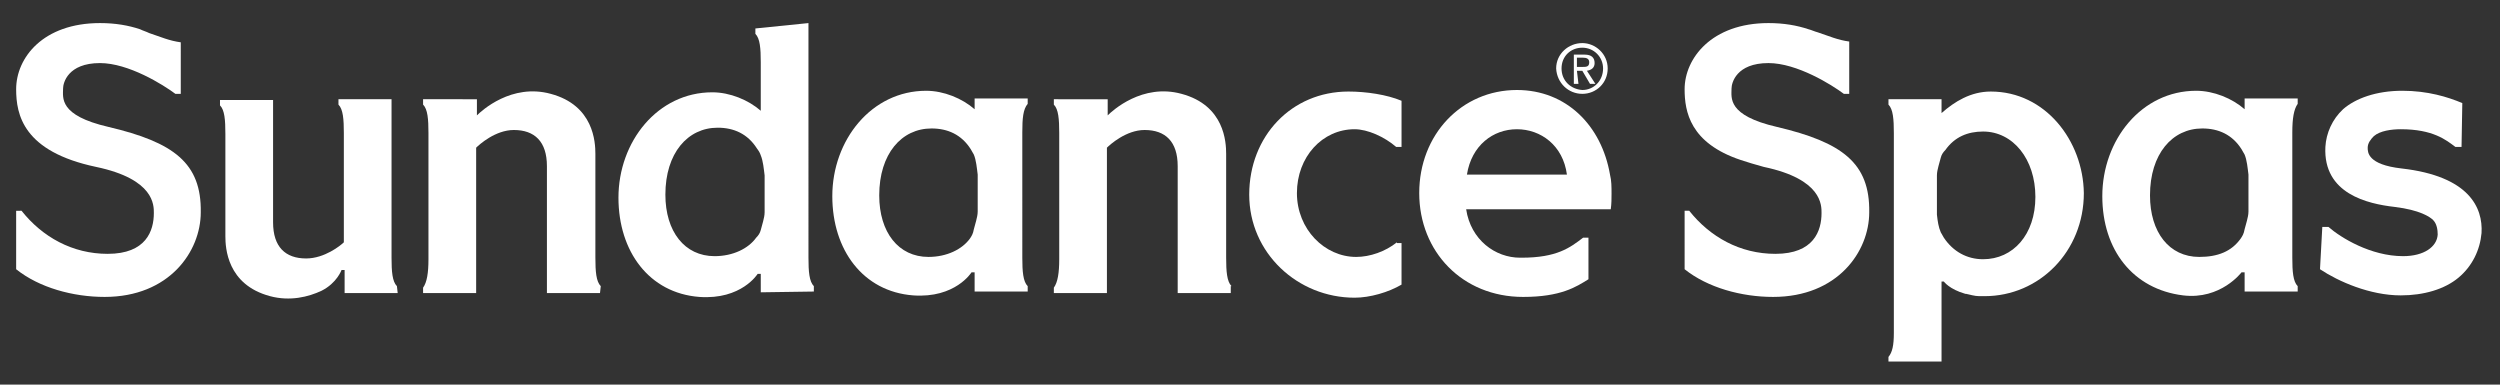
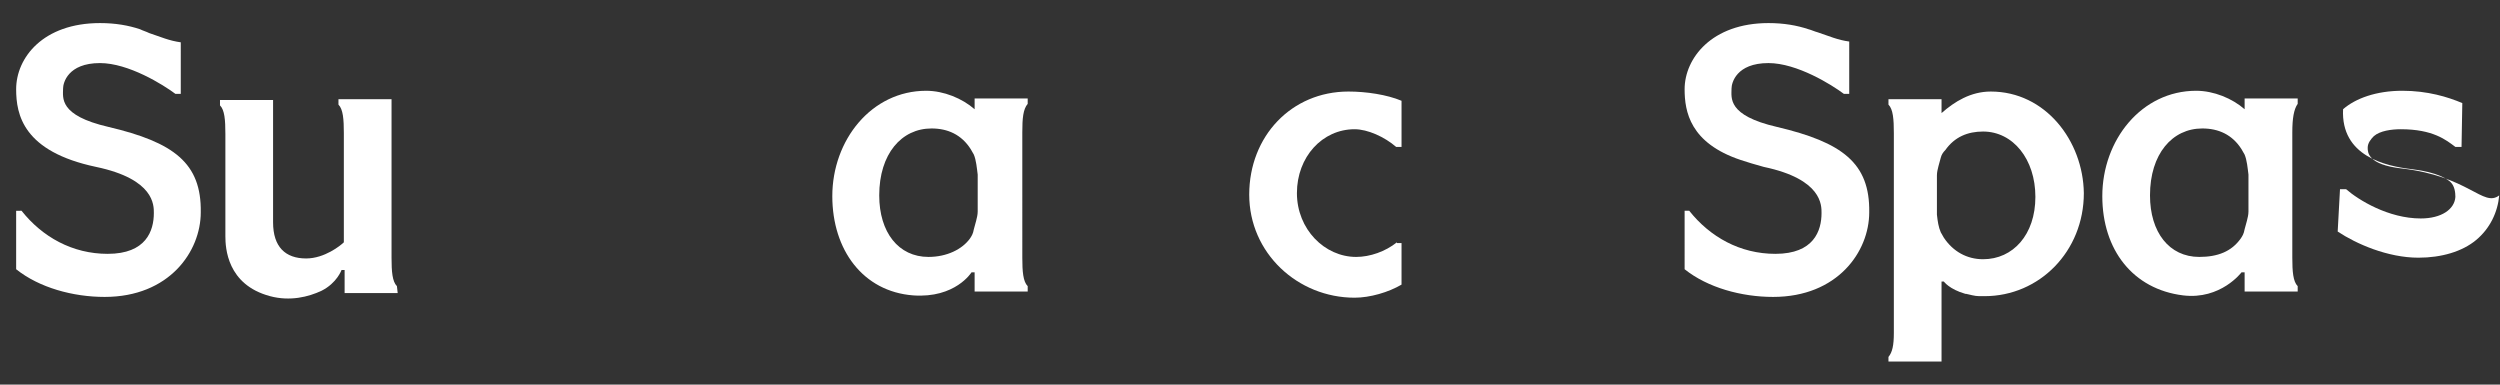
<svg xmlns="http://www.w3.org/2000/svg" version="1.1" id="Layer_1" x="0px" y="0px" viewBox="0 0 325 50" style="enable-background:new 0 0 325 50;" xml:space="preserve">
  <rect x="0" y="0" width="325" height="50" fill="#333333" stroke="none" />
  <style type="text/css">
	.st0{fill:#FFFFFF;}
</style>
  <g>
    <g>
-       <path class="st0" d="M78.1,37.2c-0.6-0.6-0.7-1.9-0.7-3.7V20c0-1.5-0.2-6.3-5.8-7.8c-5.1-1.4-9,2.2-9.6,2.8v-2.1H55v0.7    c0.6,0.6,0.7,1.9,0.7,3.7v16.4c0,1.8-0.2,3-0.7,3.7v0.7h0.7h6.2V19.2c0.4-0.4,2.5-2.3,4.9-2.3c2.7,0,4.3,1.5,4.3,4.7    c0,0.3,0,16.5,0,16.5h6.2h0.7L78.1,37.2L78.1,37.2z" />
-       <path class="st0" d="M160.1,37.2c-0.6-0.6-0.7-1.9-0.7-3.7V20c0-1.5-0.2-6.3-5.8-7.8c-5.1-1.4-9,2.2-9.6,2.8v-2.1h-6.2H137v0.7    c0.6,0.6,0.7,1.9,0.7,3.7v16.4c0,1.8-0.2,3-0.7,3.7v0.7h0.7h6.2V19.2c0.4-0.4,2.5-2.3,4.9-2.3c2.7,0,4.3,1.5,4.3,4.7    c0,0.3,0,16.5,0,16.5h6.2h0.7V37.2z" />
      <path class="st0" d="M51.6,37.2c-0.6-0.6-0.7-1.9-0.7-3.7V12.9h-6.9v0.7c0.6,0.6,0.7,1.9,0.7,3.7v14.2c-0.4,0.4-2.5,2.1-4.9,2.1    c-2.7,0-4.3-1.5-4.3-4.7c0-0.2,0-15.9,0-15.9h-6.9v0.7c0.6,0.6,0.7,1.9,0.7,3.7v13.3c0,1.5,0.2,6.3,5.8,7.8c2.6,0.7,5,0.1,6.7-0.7    c2-1,2.6-2.7,2.6-2.7h0.4v0.6v2.4h6.2h0.7L51.6,37.2L51.6,37.2z" />
      <path class="st0" d="M14.1,16.5c-6.5-1.5-5.9-3.8-5.9-5c0-0.7,0.6-3.3,4.8-3.3c3.7,0,8.2,2.8,9.8,4h0.7v-3l0,0V5.5    c-1.5-0.2-2.6-0.7-4.1-1.2C19,4.1,18.6,4,18.2,3.8h0l0,0C16.7,3.3,15,3,13,3C5.6,3,2.1,7.5,2.1,11.6c0,3.3,0.9,8.1,10.4,10.1    c7.6,1.6,7.5,5,7.5,6c0,2.3-1,5.3-6,5.3c-4.6,0-8.5-2.2-11.2-5.6H2.1V35c3,2.4,7.4,3.6,11.5,3.6c8.4,0,12.5-5.9,12.5-11    C26.2,21.2,22.6,18.5,14.1,16.5" />
      <path class="st0" d="M231,16.5c-6.5-1.5-5.9-3.8-5.9-5c0-0.7,0.6-3.3,4.8-3.3c3.7,0,8.2,2.8,9.8,4h0.7v-3l0,0V5.4    c-1.5-0.2-2.6-0.7-4.1-1.2c-0.4-0.1-0.8-0.3-1.2-0.4h0l0,0c-1.5-0.5-3.2-0.8-5.2-0.8c-7.4,0-10.9,4.6-10.9,8.6    c0,2.9,0.7,7,7.3,9.2c0.9,0.3,1.9,0.6,3,0.9c7.6,1.6,7.5,5,7.5,6c0,2.3-1,5.3-6,5.3c-4.6,0-8.5-2.2-11.2-5.6h-0.6V35    c3,2.4,7.4,3.6,11.5,3.6c8.4,0,12.5-5.9,12.5-11C243.1,21.2,239.5,18.5,231,16.5" />
      <path class="st0" d="M181.6,31.5c-1.5,1.2-3.5,1.9-5.3,1.9c-4.1,0-7.7-3.6-7.7-8.3s3.3-8.3,7.5-8.3c1.7,0,3.9,1,5.4,2.3h0.7v-6    c-1.9-0.8-4.6-1.2-6.9-1.2c-7.4,0-12.9,5.8-12.9,13.4s6.3,13.4,13.7,13.4c2,0,4.4-0.7,6.1-1.7v-5.4H181.6z" />
-       <path class="st0" d="M190.7,22.7c0.6-3.8,3.4-5.9,6.5-5.9c3.1,0,6,2.1,6.5,5.9H190.7z M209.3,22.7c-1.1-6.4-5.7-11-12.1-11    c-7.2,0-12.7,5.8-12.7,13.4s5.6,13.5,13.5,13.5c4.9,0,6.9-1.3,8.5-2.3v-5.4h-0.7c-1.7,1.3-3.4,2.6-8,2.6c-0.1,0-0.1,0-0.2,0    c-3.2,0-6.4-2.3-7-6.3h18.8c0.1-0.7,0.1-1.4,0.1-2C209.5,24.3,209.5,23.5,209.3,22.7" />
      <path class="st0" d="M291.3,31c-1.2,1.7-3,2.4-5.4,2.4c-3.9,0-6.4-3.2-6.4-8c0-5.4,2.9-8.7,6.8-8.7c2.1,0,3.9,0.8,5.1,2.7    c0.1,0.2,0.3,0.5,0.4,0.7c0.3,0.7,0.4,1.8,0.5,2.6c0,0,0,0.1,0,0.1c0,0.1,0,0.3,0,0.5c0,0.1,0,0.1,0,0.2c0,0.1,0,0.3,0,0.4    c0,0.1,0,0.2,0,0.3c0,0.1,0,0.3,0,0.4c0,0.2,0,1.5,0,1.7v0c0,0.2,0,0.4,0,0.6c0,0,0,0,0,0c0,0.2,0,0.4,0,0.6c0,0,0,0,0,0    c0,0.4-0.1,0.8-0.2,1.2l0,0c-0.1,0.4-0.2,0.7-0.3,1.1C291.7,30.4,291.5,30.7,291.3,31 M298.7,13.5v-0.7H298h-6.2v1.4    c-1.6-1.4-4-2.4-6.3-2.4c-7.1,0-12.2,6.4-12.2,13.7c0,7,4,12.1,10.5,12.9c4.9,0.6,7.6-3,7.6-3h0.4v2.5h6.2h0.7v-0.7    c-0.6-0.6-0.7-1.9-0.7-3.7V17.2C298,15.4,298.2,14.2,298.7,13.5" />
      <path class="st0" d="M126.1,31c-1,1.4-3,2.4-5.4,2.4c-3.9,0-6.4-3.2-6.4-8c0-5.4,2.9-8.7,6.8-8.7c2.1,0,3.9,0.8,5.1,2.7    c0.1,0.2,0.3,0.5,0.4,0.7c0.3,0.7,0.4,1.8,0.5,2.6c0,0,0,0.1,0,0.1c0,0.1,0,0.3,0,0.5c0,0.1,0,0.1,0,0.2c0,0.1,0,0.3,0,0.4    c0,0.1,0,0.2,0,0.3c0,0.1,0,0.3,0,0.4c0,0.2,0,1.5,0,1.7v0c0,0.2,0,0.4,0,0.6c0,0,0,0,0,0c0,0.2,0,0.4,0,0.6c0,0,0,0,0,0    c0,0.4-0.1,0.8-0.2,1.2l0,0c-0.1,0.4-0.2,0.7-0.3,1.1C126.5,30.4,126.3,30.7,126.1,31 M133.6,13.5v-0.7h-0.7h-6.2v1.4    c-1.6-1.4-4-2.4-6.3-2.4c-7.1,0-12.2,6.4-12.2,13.7c0,7,4,12.4,10.5,12.9c5.5,0.4,7.6-3,7.6-3h0.4v2.5h6.9v-0.7    c-0.6-0.6-0.7-1.9-0.7-3.7V17.2C132.9,15.4,133,14.2,133.6,13.5" />
      <path class="st0" d="M257.8,33.7c-2.1,0-3.9-1-5.1-2.8c-0.1-0.2-0.3-0.5-0.4-0.7c-0.3-0.7-0.4-1.4-0.5-2.3c0,0,0-0.1,0-0.1    c0-0.1,0-0.6,0-0.7c0-0.1,0-0.1,0-0.2c0-0.1,0-0.3,0-0.4c0-0.1,0-0.2,0-0.3c0-0.1,0-1.8,0-1.8c0-0.2,0-0.4,0-0.6c0,0,0,0,0,0    c0-0.2,0-0.4,0-0.6v-0.4c0-0.4,0.1-0.8,0.2-1.2l0,0c0.1-0.4,0.2-0.7,0.3-1.1c0.1-0.4,0.3-0.7,0.6-1c1.2-1.7,2.9-2.4,4.9-2.4    c3.9,0,6.8,3.6,6.8,8.5S261.7,33.7,257.8,33.7 M258.8,11.9c-2.6,0-4.7,1.3-6.4,2.8v-1.8h-6.2h-0.7v0.7c0.6,0.6,0.7,1.9,0.7,3.7v26    c0,1.6-0.2,2.5-0.7,3.1V47h0.7h6.2v-8.8v-1.4v-0.2h0.3c0,0,0.7,1,2.8,1.6c0,0,0.1,0,0.1,0c0.5,0.1,1.1,0.3,1.7,0.3l0,0    c0.2,0,0.4,0,0.7,0c7.1,0,12.9-5.8,12.9-13.4C270.8,18.3,265.9,11.9,258.8,11.9" />
-       <path class="st0" d="M205,8.6V7.5h0.8c0.4,0,0.8,0.1,0.8,0.6c0,0.6-0.4,0.6-0.9,0.6H205z M205,9.2h0.7l1,1.7h0.7l-1.1-1.7    c0.6-0.1,1-0.4,1-1c0-0.7-0.4-1.1-1.3-1.1h-1.4v3.8h0.6L205,9.2L205,9.2z M205.7,12.2c1.8,0,3.3-1.4,3.3-3.3    c0-1.9-1.6-3.3-3.3-3.3c-1.8,0-3.4,1.4-3.4,3.3C202.4,10.8,203.9,12.2,205.7,12.2 M203,8.9c0-1.6,1.2-2.7,2.7-2.7s2.7,1.2,2.7,2.7    c0,1.6-1.2,2.8-2.7,2.8C204.2,11.6,203,10.5,203,8.9" />
-       <path class="st0" d="M312.2,21.9c-4.4-0.5-4.4-2.1-4.4-2.7c0-0.6,0.4-1.1,0.8-1.5c0.8-0.7,2.3-0.9,3.5-0.9c4.2,0,5.9,1.4,7.1,2.3    h0.8l0.1-5.7c-1.9-0.8-4.5-1.6-7.8-1.6c-3.4,0-6.1,1-7.7,2.4c-1.4,1.3-2.2,3.1-2.3,4.9c-0.3,6.1,5.5,7.4,9,7.8    c3.3,0.4,4.6,1.3,5,1.7c0.5,0.5,0.6,1.3,0.6,1.9c-0.1,1.6-1.8,2.8-4.5,2.8c-4.2,0-8.1-2.4-9.7-3.8h-0.8l-0.3,5.5    c2.4,1.6,6.5,3.4,10.5,3.4c3,0,5.7-0.8,7.5-2.3c1.8-1.5,2.8-3.6,3-5.8C322.8,27,321,22.9,312.2,21.9" />
-       <path class="st0" d="M98.9,20.2c0.3,0.7,0.4,1.8,0.5,2.6c0,0,0,0.1,0,0.1c0,0.1,0,0.3,0,0.5c0,0.1,0,0.1,0,0.2c0,0.1,0,0.3,0,0.4    c0,0.1,0,0.2,0,0.3c0,0.1,0,0.3,0,0.4c0,0.2,0,1.5,0,1.7v0c0,0.2,0,0.4,0,0.6c0,0,0,0,0,0c0,0.2,0,0.4,0,0.6c0,0,0,0,0,0    c0,0.4-0.1,0.8-0.2,1.2l0,0c-0.1,0.4-0.2,0.7-0.3,1.1c-0.1,0.4-0.3,0.7-0.6,1c-1,1.4-3,2.4-5.4,2.4c-3.9,0-6.4-3.2-6.4-8    c0-5.4,2.9-8.7,6.8-8.7c2.1,0,3.9,0.8,5.1,2.7C98.7,19.7,98.8,19.9,98.9,20.2 M105.8,37.9v-0.7c-0.6-0.6-0.7-1.9-0.7-3.7V3    l-6.9,0.7v0.7c0.6,0.6,0.7,1.9,0.7,3.7v6.3c-1.6-1.4-4-2.4-6.3-2.4c-7.1,0-12.2,6.4-12.2,13.7c0,7,4,12.4,10.5,12.9    c5.5,0.4,7.6-3,7.6-3h0.4V38L105.8,37.9L105.8,37.9z" />
+       <path class="st0" d="M312.2,21.9c-4.4-0.5-4.4-2.1-4.4-2.7c0-0.6,0.4-1.1,0.8-1.5c0.8-0.7,2.3-0.9,3.5-0.9c4.2,0,5.9,1.4,7.1,2.3    h0.8l0.1-5.7c-1.9-0.8-4.5-1.6-7.8-1.6c-3.4,0-6.1,1-7.7,2.4c-0.3,6.1,5.5,7.4,9,7.8    c3.3,0.4,4.6,1.3,5,1.7c0.5,0.5,0.6,1.3,0.6,1.9c-0.1,1.6-1.8,2.8-4.5,2.8c-4.2,0-8.1-2.4-9.7-3.8h-0.8l-0.3,5.5    c2.4,1.6,6.5,3.4,10.5,3.4c3,0,5.7-0.8,7.5-2.3c1.8-1.5,2.8-3.6,3-5.8C322.8,27,321,22.9,312.2,21.9" />
    </g>
  </g>
</svg>